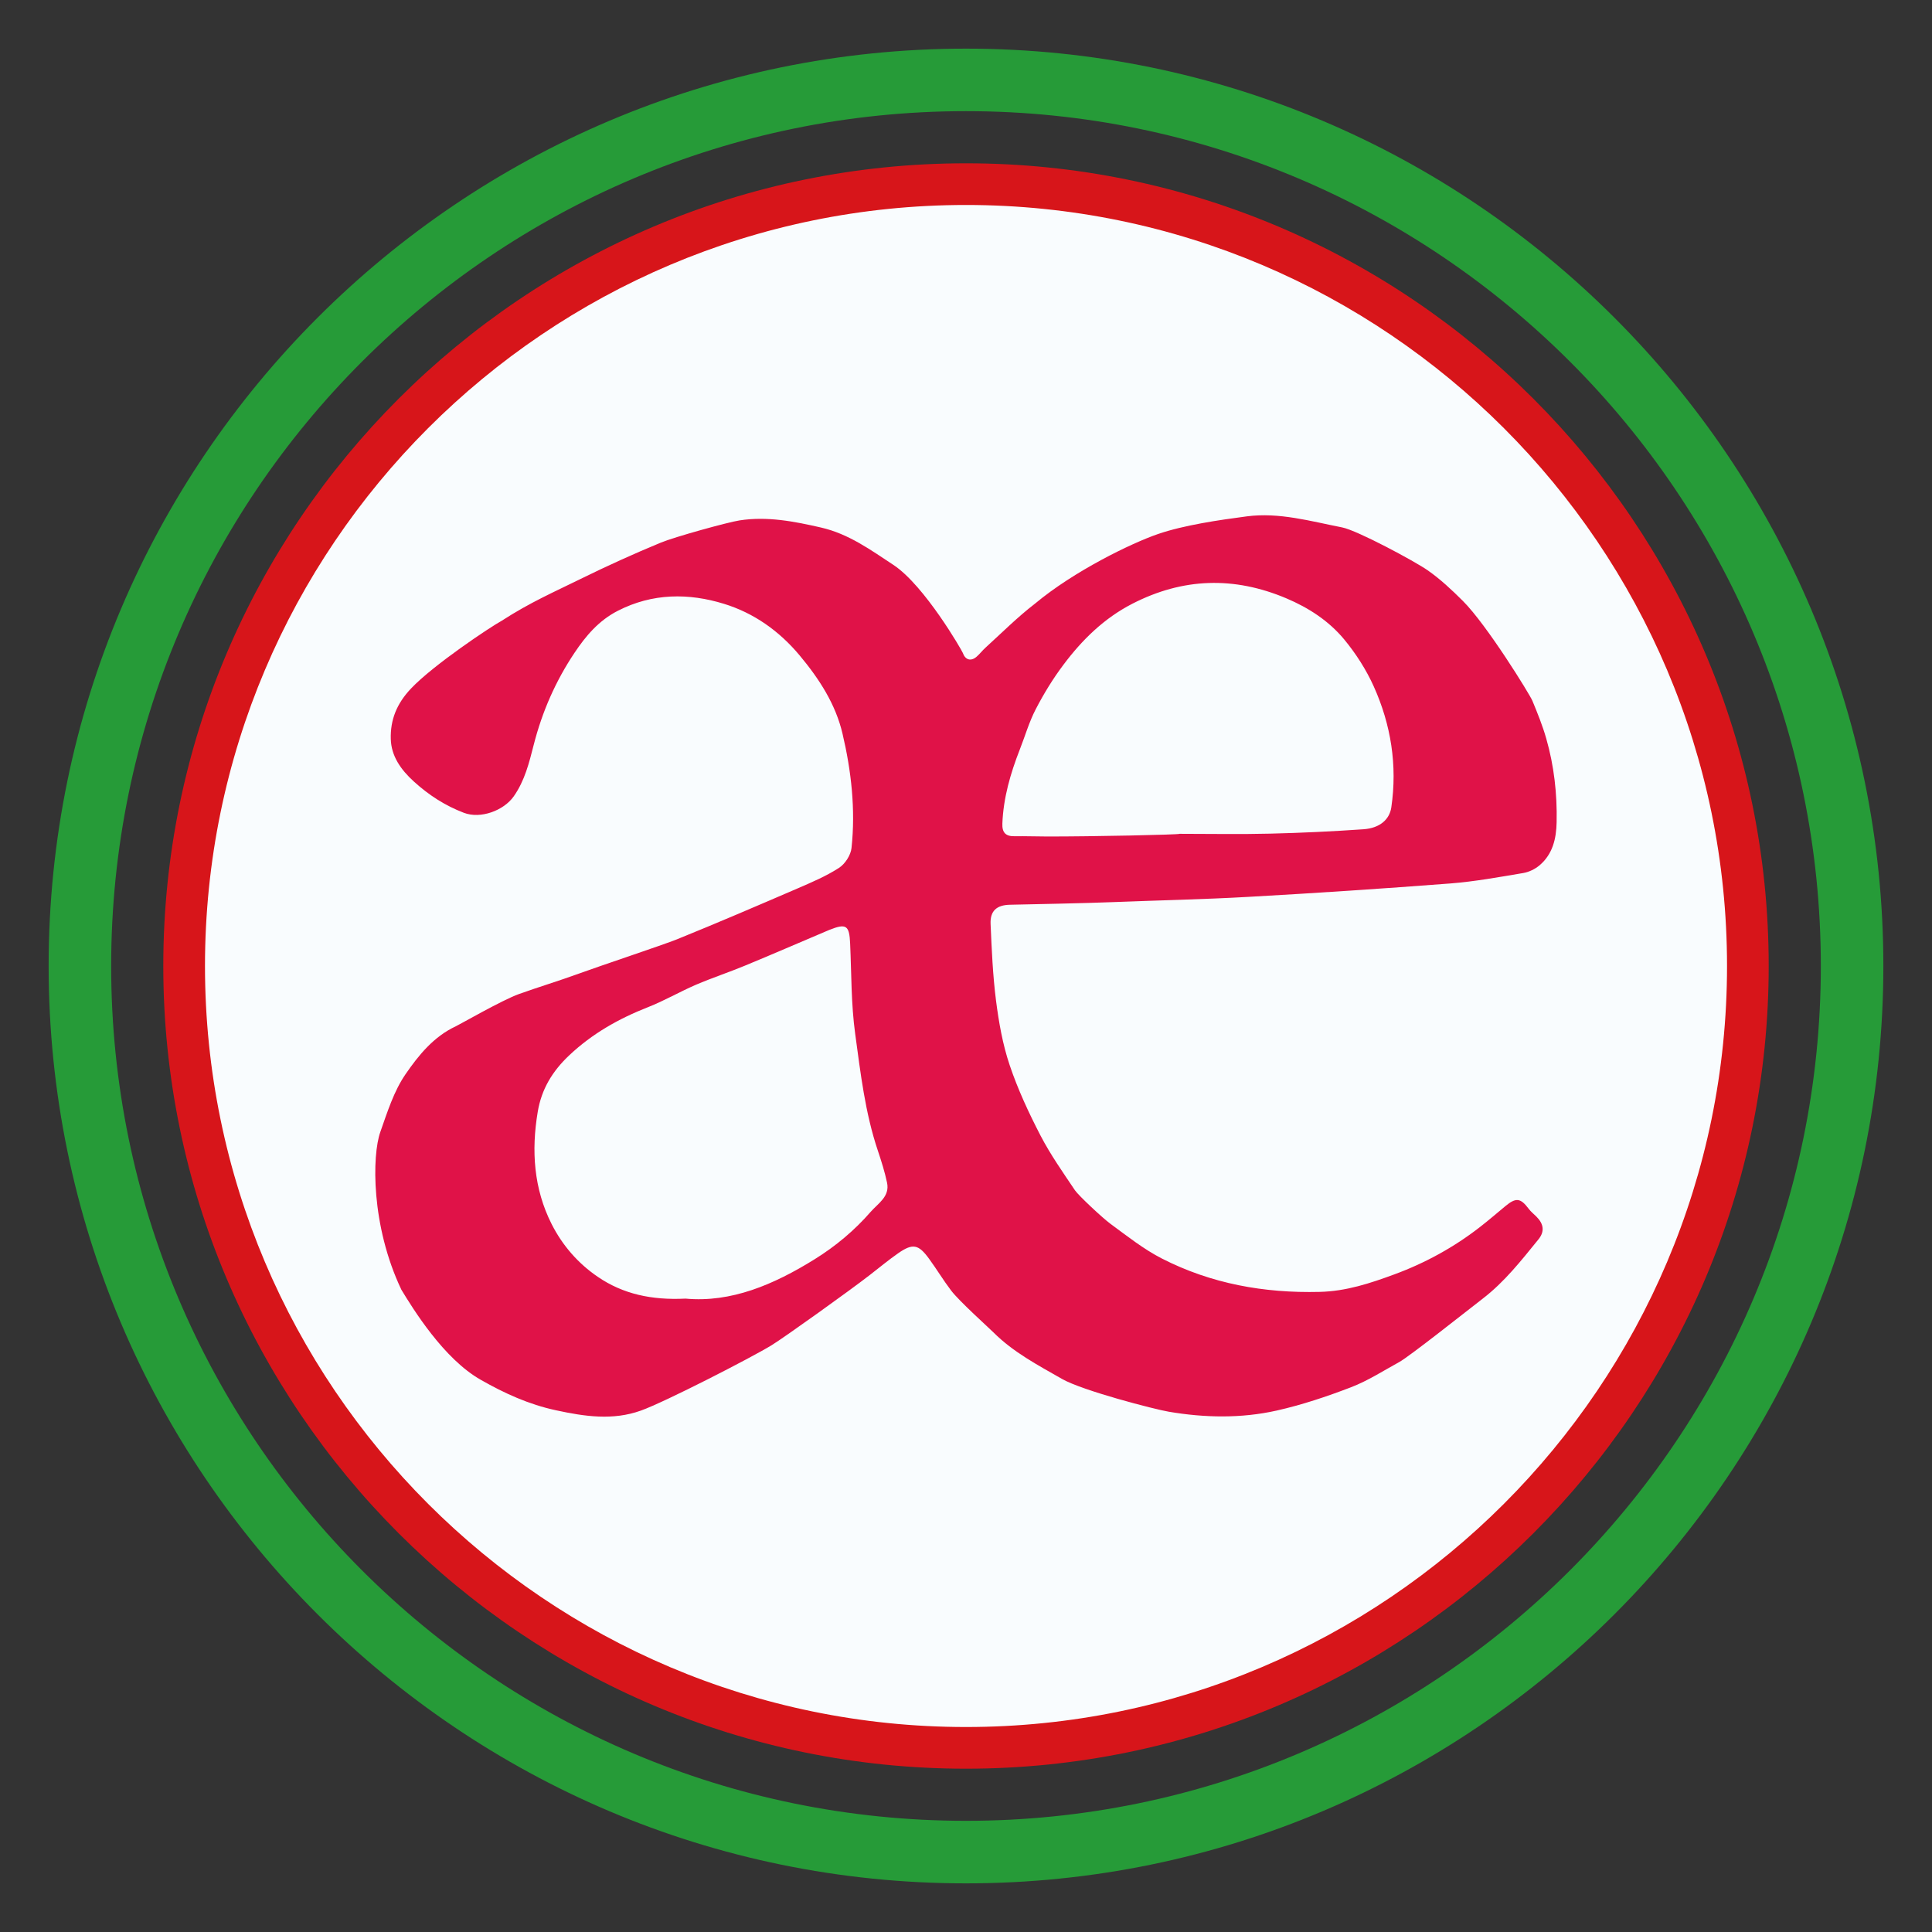
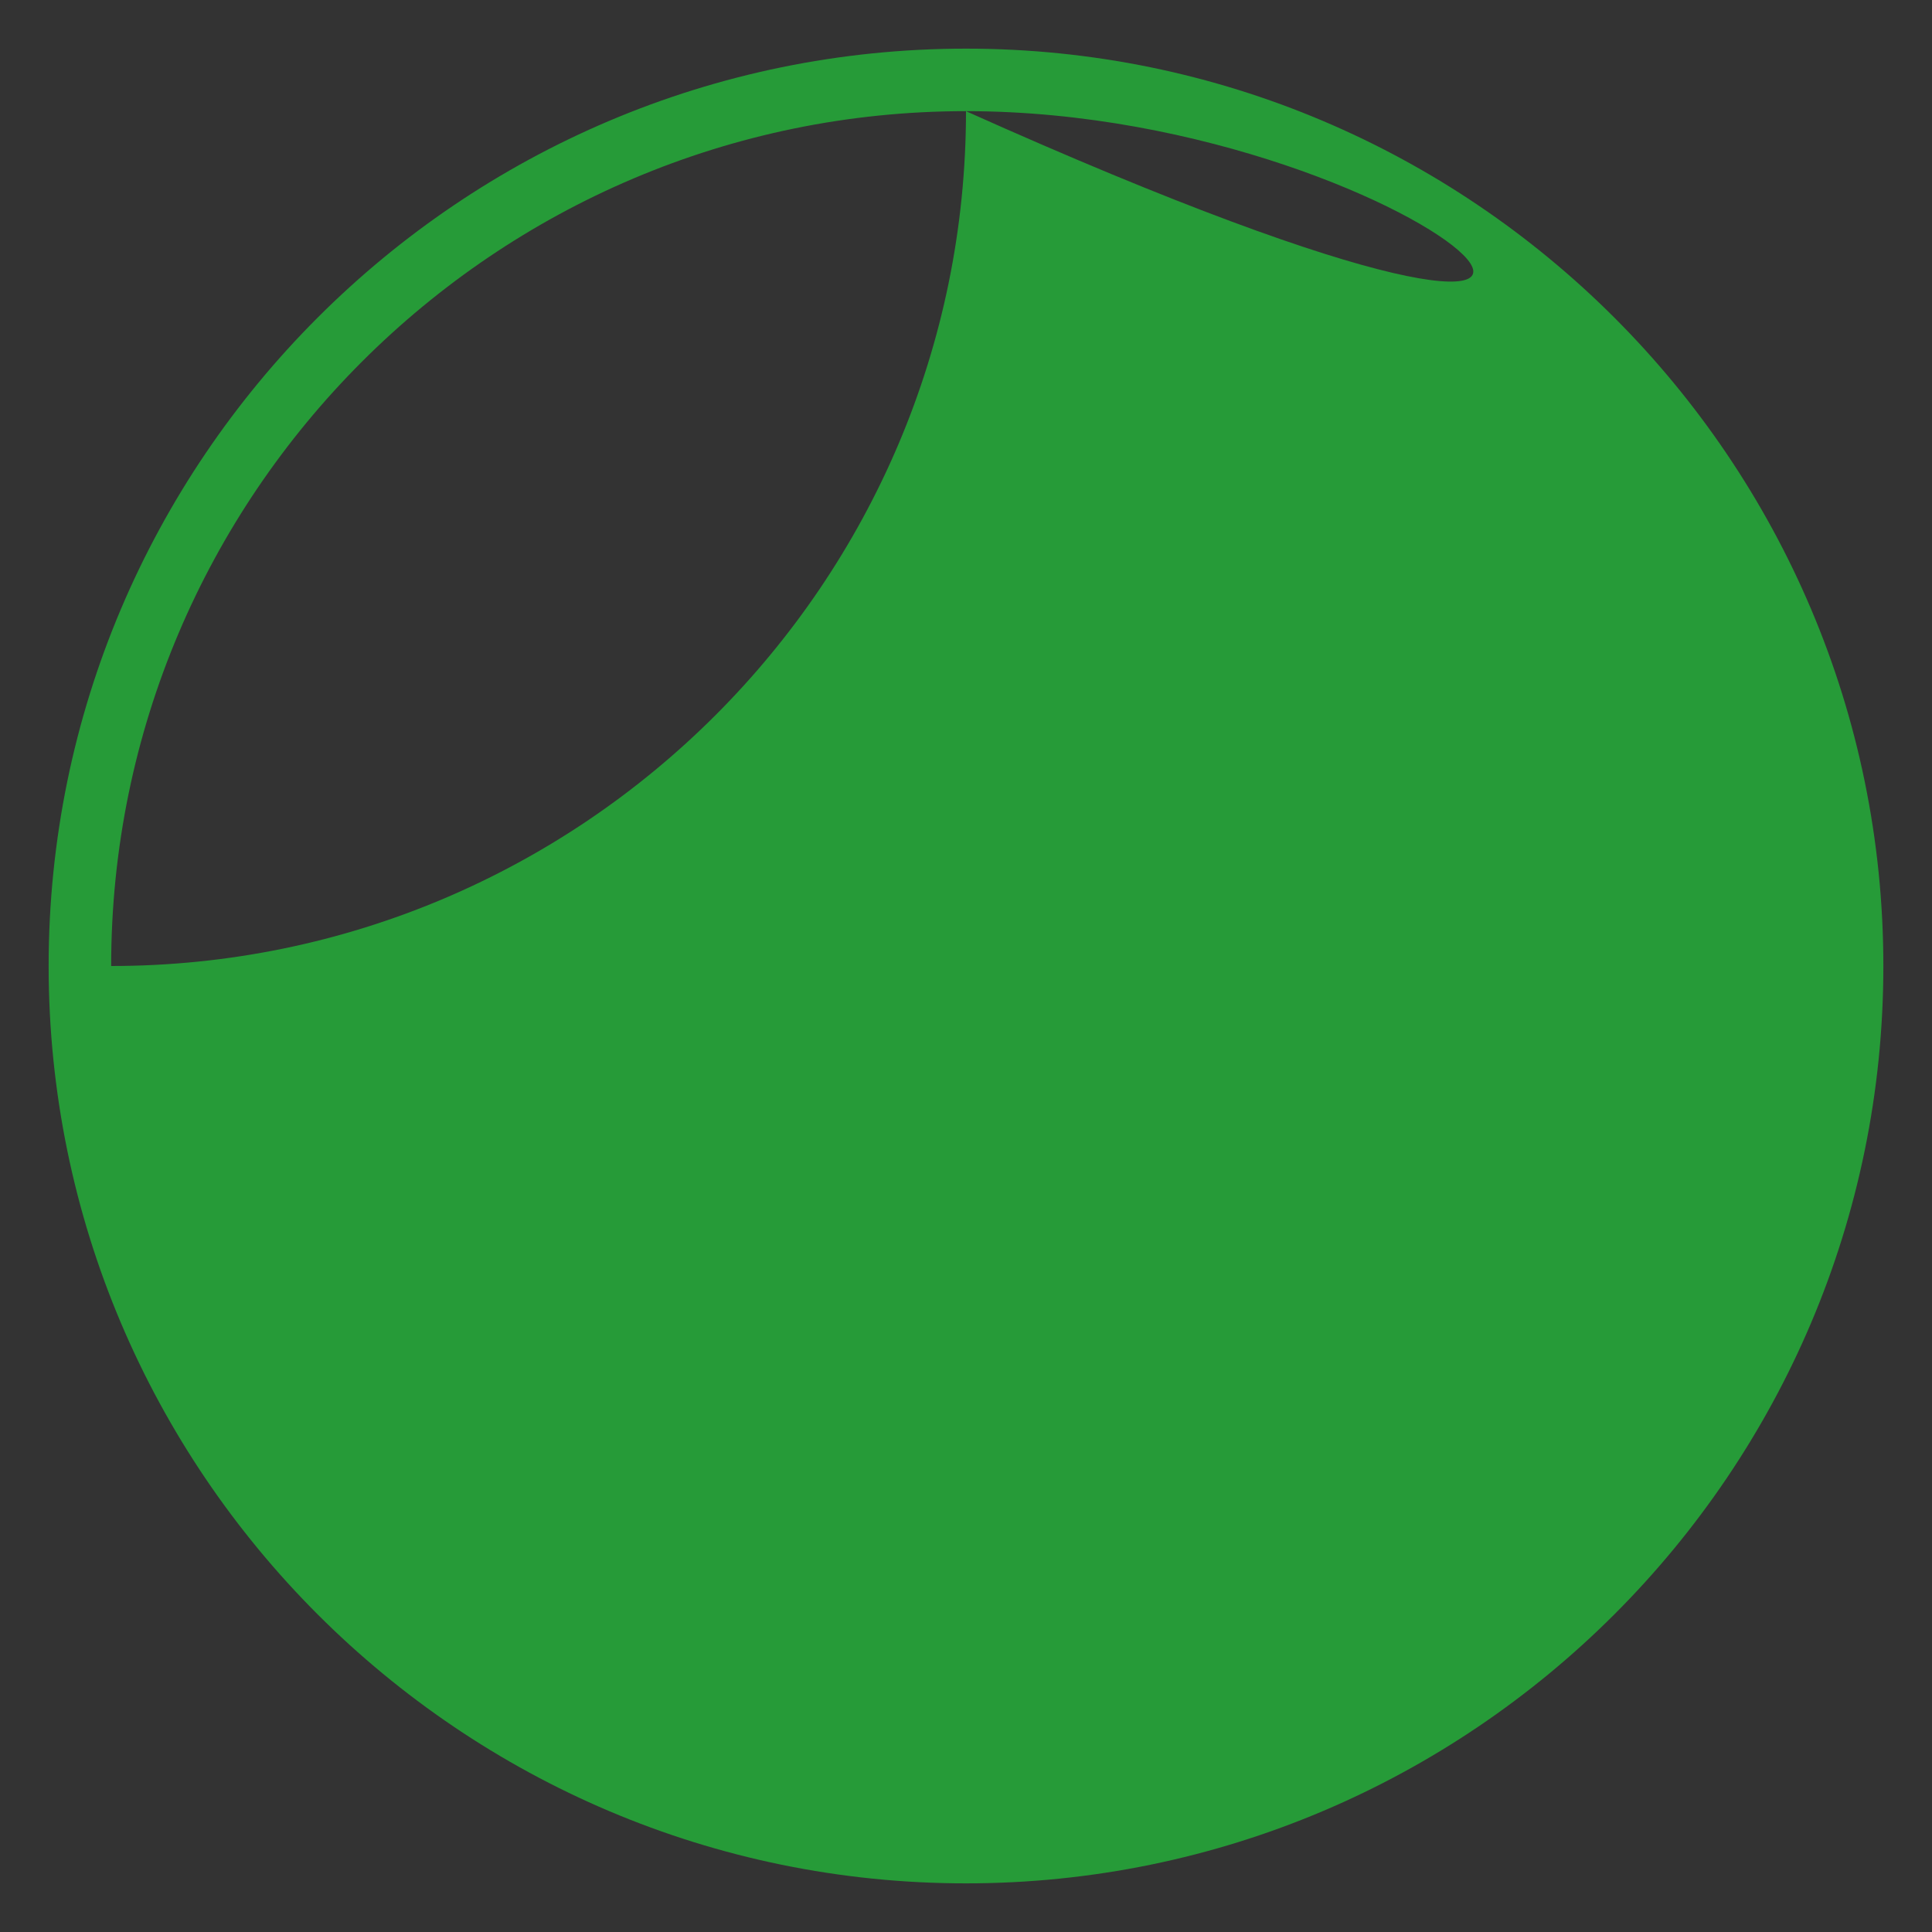
<svg xmlns="http://www.w3.org/2000/svg" version="1.1" id="Capa_1" x="0px" y="0px" width="160px" height="160px" viewBox="0 0 160 160" enable-background="new 0 0 160 160" xml:space="preserve">
  <rect x="0" y="0" width="160" height="160" fill="#333333" stroke="none" />
  <g>
    <g>
-       <path fill="#F9FCFE" d="M144.75,80c0,35.759-28.991,64.751-64.751,64.751c-35.759,0-64.75-28.992-64.75-64.751    c0-35.761,28.991-64.75,64.75-64.75C115.76,15.25,144.75,44.239,144.75,80" />
-       <path fill="#D7151A" d="M80,146.476c-36.654,0-66.477-29.821-66.477-66.477S43.346,13.524,80,13.524S146.476,43.344,146.476,80    S116.655,146.476,80,146.476 M80,16.975c-34.751,0-63.024,28.273-63.024,63.024c0,34.752,28.273,63.025,63.024,63.025    S143.025,114.752,143.025,80C143.025,45.248,114.752,16.975,80,16.975" />
-       <path fill="#D7151A" d="M80,155.109c-41.416,0-75.109-33.694-75.109-75.109C4.891,38.584,38.585,4.891,80,4.891    S155.109,38.584,155.109,80C155.109,121.415,121.416,155.109,80,155.109 M80,8.342C40.489,8.342,8.344,40.488,8.344,80    S40.489,151.657,80,151.657c39.511,0,71.657-32.145,71.657-71.657S119.511,8.342,80,8.342" />
-       <path fill="#269B38" d="M80,155.972c-41.891,0-75.972-34.081-75.972-75.972C4.028,38.108,38.109,4.028,80,4.028    c41.89,0,75.972,34.08,75.972,75.973C155.972,121.891,121.89,155.972,80,155.972 M80,9.205C40.964,9.205,9.206,40.963,9.206,80    c0,39.035,31.758,70.793,70.794,70.793c39.035,0,70.794-31.758,70.794-70.793C150.794,40.963,119.035,9.205,80,9.205" />
-       <path fill="#E01248" d="M83.658,74.927c-1.119,0.02-1.672,0.505-1.621,1.601c0.091,2.114,0.182,4.232,0.448,6.327    c0.232,1.806,0.552,3.64,1.133,5.361c0.674,2.001,1.578,3.943,2.548,5.817c0.823,1.584,1.861,3.059,2.859,4.544    c0.294,0.433,2.282,2.292,2.926,2.765c1.385,1.015,2.75,2.106,4.267,2.882c4.089,2.09,8.465,2.876,13.059,2.765    c2.208-0.05,4.2-0.714,6.199-1.451c2.558-0.942,4.935-2.246,7.092-3.924c0.711-0.553,1.392-1.14,2.087-1.716    c0.89-0.742,1.267-0.694,1.945,0.209c0.175,0.236,0.419,0.428,0.631,0.639c0.617,0.615,0.711,1.241,0.168,1.904    c-1.412,1.736-2.788,3.498-4.591,4.887c-1.548,1.197-6.088,4.799-6.924,5.259c-1.314,0.72-2.599,1.552-3.991,2.088    c-2.012,0.772-4.074,1.463-6.172,1.935c-2.946,0.657-5.953,0.598-8.926,0.094c-1.163-0.194-7.156-1.748-8.845-2.716    c-1.989-1.14-4.025-2.202-5.676-3.853c-0.378-0.378-2.828-2.576-3.502-3.462c-0.644-0.846-1.193-1.762-1.821-2.623    c-0.883-1.22-1.361-1.313-2.575-0.465c-0.799,0.556-1.548,1.183-2.32,1.779c-1.652,1.285-7.092,5.181-8.163,5.838    c-1.628,0.998-8.805,4.689-10.814,5.407c-2.325,0.834-4.645,0.493-7.042-0.026c-2.252-0.483-4.271-1.411-6.199-2.509    c-3.101-1.739-5.663-5.938-6.597-7.473c-2.528-5.309-2.434-11.144-1.742-13.071c0.579-1.64,1.116-3.368,2.083-4.774    c1.079-1.569,2.332-3.122,4.179-3.978c0.32-0.148,3.849-2.178,5.214-2.664c1.645-0.59,3.324-1.094,4.969-1.694    c1.587-0.583,7.027-2.397,8.109-2.835c3.348-1.357,6.665-2.781,9.978-4.21c1.177-0.509,2.377-1.018,3.449-1.709    c0.502-0.324,0.977-1.053,1.038-1.644c0.344-3.198-0.017-6.393-0.749-9.489c-0.566-2.417-1.917-4.514-3.546-6.464    c-1.716-2.053-3.816-3.518-6.263-4.271c-2.919-0.9-5.915-0.899-8.794,0.576c-1.584,0.809-2.653,2.084-3.58,3.469    c-1.57,2.341-2.69,4.896-3.391,7.653c-0.373,1.459-0.735,2.945-1.648,4.244c-0.833,1.183-2.744,1.89-4.126,1.366    c-1.564-0.598-2.906-1.465-4.15-2.595c-1.082-0.984-1.87-2.11-1.908-3.519c-0.044-1.569,0.478-2.918,1.675-4.18    c1.857-1.962,6.583-5.107,7.517-5.616c2.373-1.533,4.318-2.37,6.525-3.458c2.178-1.072,4.396-2.08,6.641-3.007    c1.156-0.479,5.538-1.689,6.519-1.842c2.292-0.357,4.53,0.08,6.762,0.592c2.272,0.522,4.085,1.84,5.989,3.095    c2.579,1.704,5.684,7.104,5.744,7.285c0.205,0.581,0.664,0.722,1.132,0.325c0.27-0.23,0.486-0.523,0.749-0.76    c1.352-1.228,2.649-2.53,4.092-3.639c3.256-2.718,7.995-5.013,10.187-5.768c2.151-0.741,5.083-1.166,7.359-1.465    c2.68-0.353,5.302,0.408,7.904,0.917c1.248,0.248,5.987,2.791,7.075,3.549c1.052,0.735,2.002,1.627,2.913,2.535    c1.999,1.994,5.542,7.745,5.758,8.266c0.425,1.026,0.845,2.063,1.149,3.13c0.647,2.258,0.91,4.574,0.86,6.928    c-0.027,1.362-0.32,2.632-1.396,3.559c-0.374,0.32-0.886,0.572-1.372,0.654c-2.002,0.337-4.008,0.704-6.026,0.863    c-5.558,0.426-11.124,0.796-16.689,1.108c-3.708,0.212-7.417,0.285-11.124,0.433C90.329,74.79,84.565,74.911,83.658,74.927     M56.773,107.546c3.782,0.347,7.301-1.156,10.675-3.25c1.76-1.092,3.321-2.399,4.666-3.947c0.6-0.687,1.591-1.254,1.348-2.402    c-0.188-0.892-0.468-1.773-0.758-2.643c-1.059-3.14-1.436-6.426-1.88-9.678c-0.341-2.465-0.307-4.987-0.419-7.483    c-0.067-1.513-0.316-1.691-1.716-1.135c-0.104,0.044-0.202,0.085-0.303,0.128c-2.238,0.947-4.463,1.915-6.708,2.841    c-1.335,0.553-2.713,1.006-4.042,1.575c-1.338,0.578-2.612,1.321-3.971,1.857c-2.417,0.949-4.605,2.179-6.526,3.99    c-1.408,1.329-2.295,2.813-2.605,4.674c-0.54,3.214-0.337,6.363,1.153,9.307c0.893,1.763,2.195,3.258,3.823,4.364    C51.592,107.166,53.961,107.685,56.773,107.546 M97.688,69.053c2.501,0,4.998,0.049,7.496-0.014    c2.579-0.062,5.158-0.184,7.73-0.363c1.369-0.095,2.161-0.817,2.309-1.814c0.509-3.489-0.027-6.846-1.459-10.025    c-0.624-1.382-1.47-2.702-2.434-3.871c-1.275-1.542-2.946-2.632-4.808-3.418c-4.328-1.827-8.561-1.698-12.745,0.45    c-2.345,1.203-4.166,2.995-5.716,5.066c-0.863,1.149-1.625,2.393-2.285,3.67c-0.55,1.055-0.883,2.225-1.322,3.34    c-0.772,1.975-1.359,3.991-1.442,6.13c-0.031,0.738,0.268,1.063,1.007,1.049c0.903-0.015,1.811,0.022,2.718,0.022    C90.387,69.28,97.688,69.128,97.688,69.053" />
+       <path fill="#269B38" d="M80,155.972c-41.891,0-75.972-34.081-75.972-75.972C4.028,38.108,38.109,4.028,80,4.028    c41.89,0,75.972,34.08,75.972,75.973C155.972,121.891,121.89,155.972,80,155.972 M80,9.205C40.964,9.205,9.206,40.963,9.206,80    c39.035,0,70.794-31.758,70.794-70.793C150.794,40.963,119.035,9.205,80,9.205" />
    </g>
  </g>
</svg>